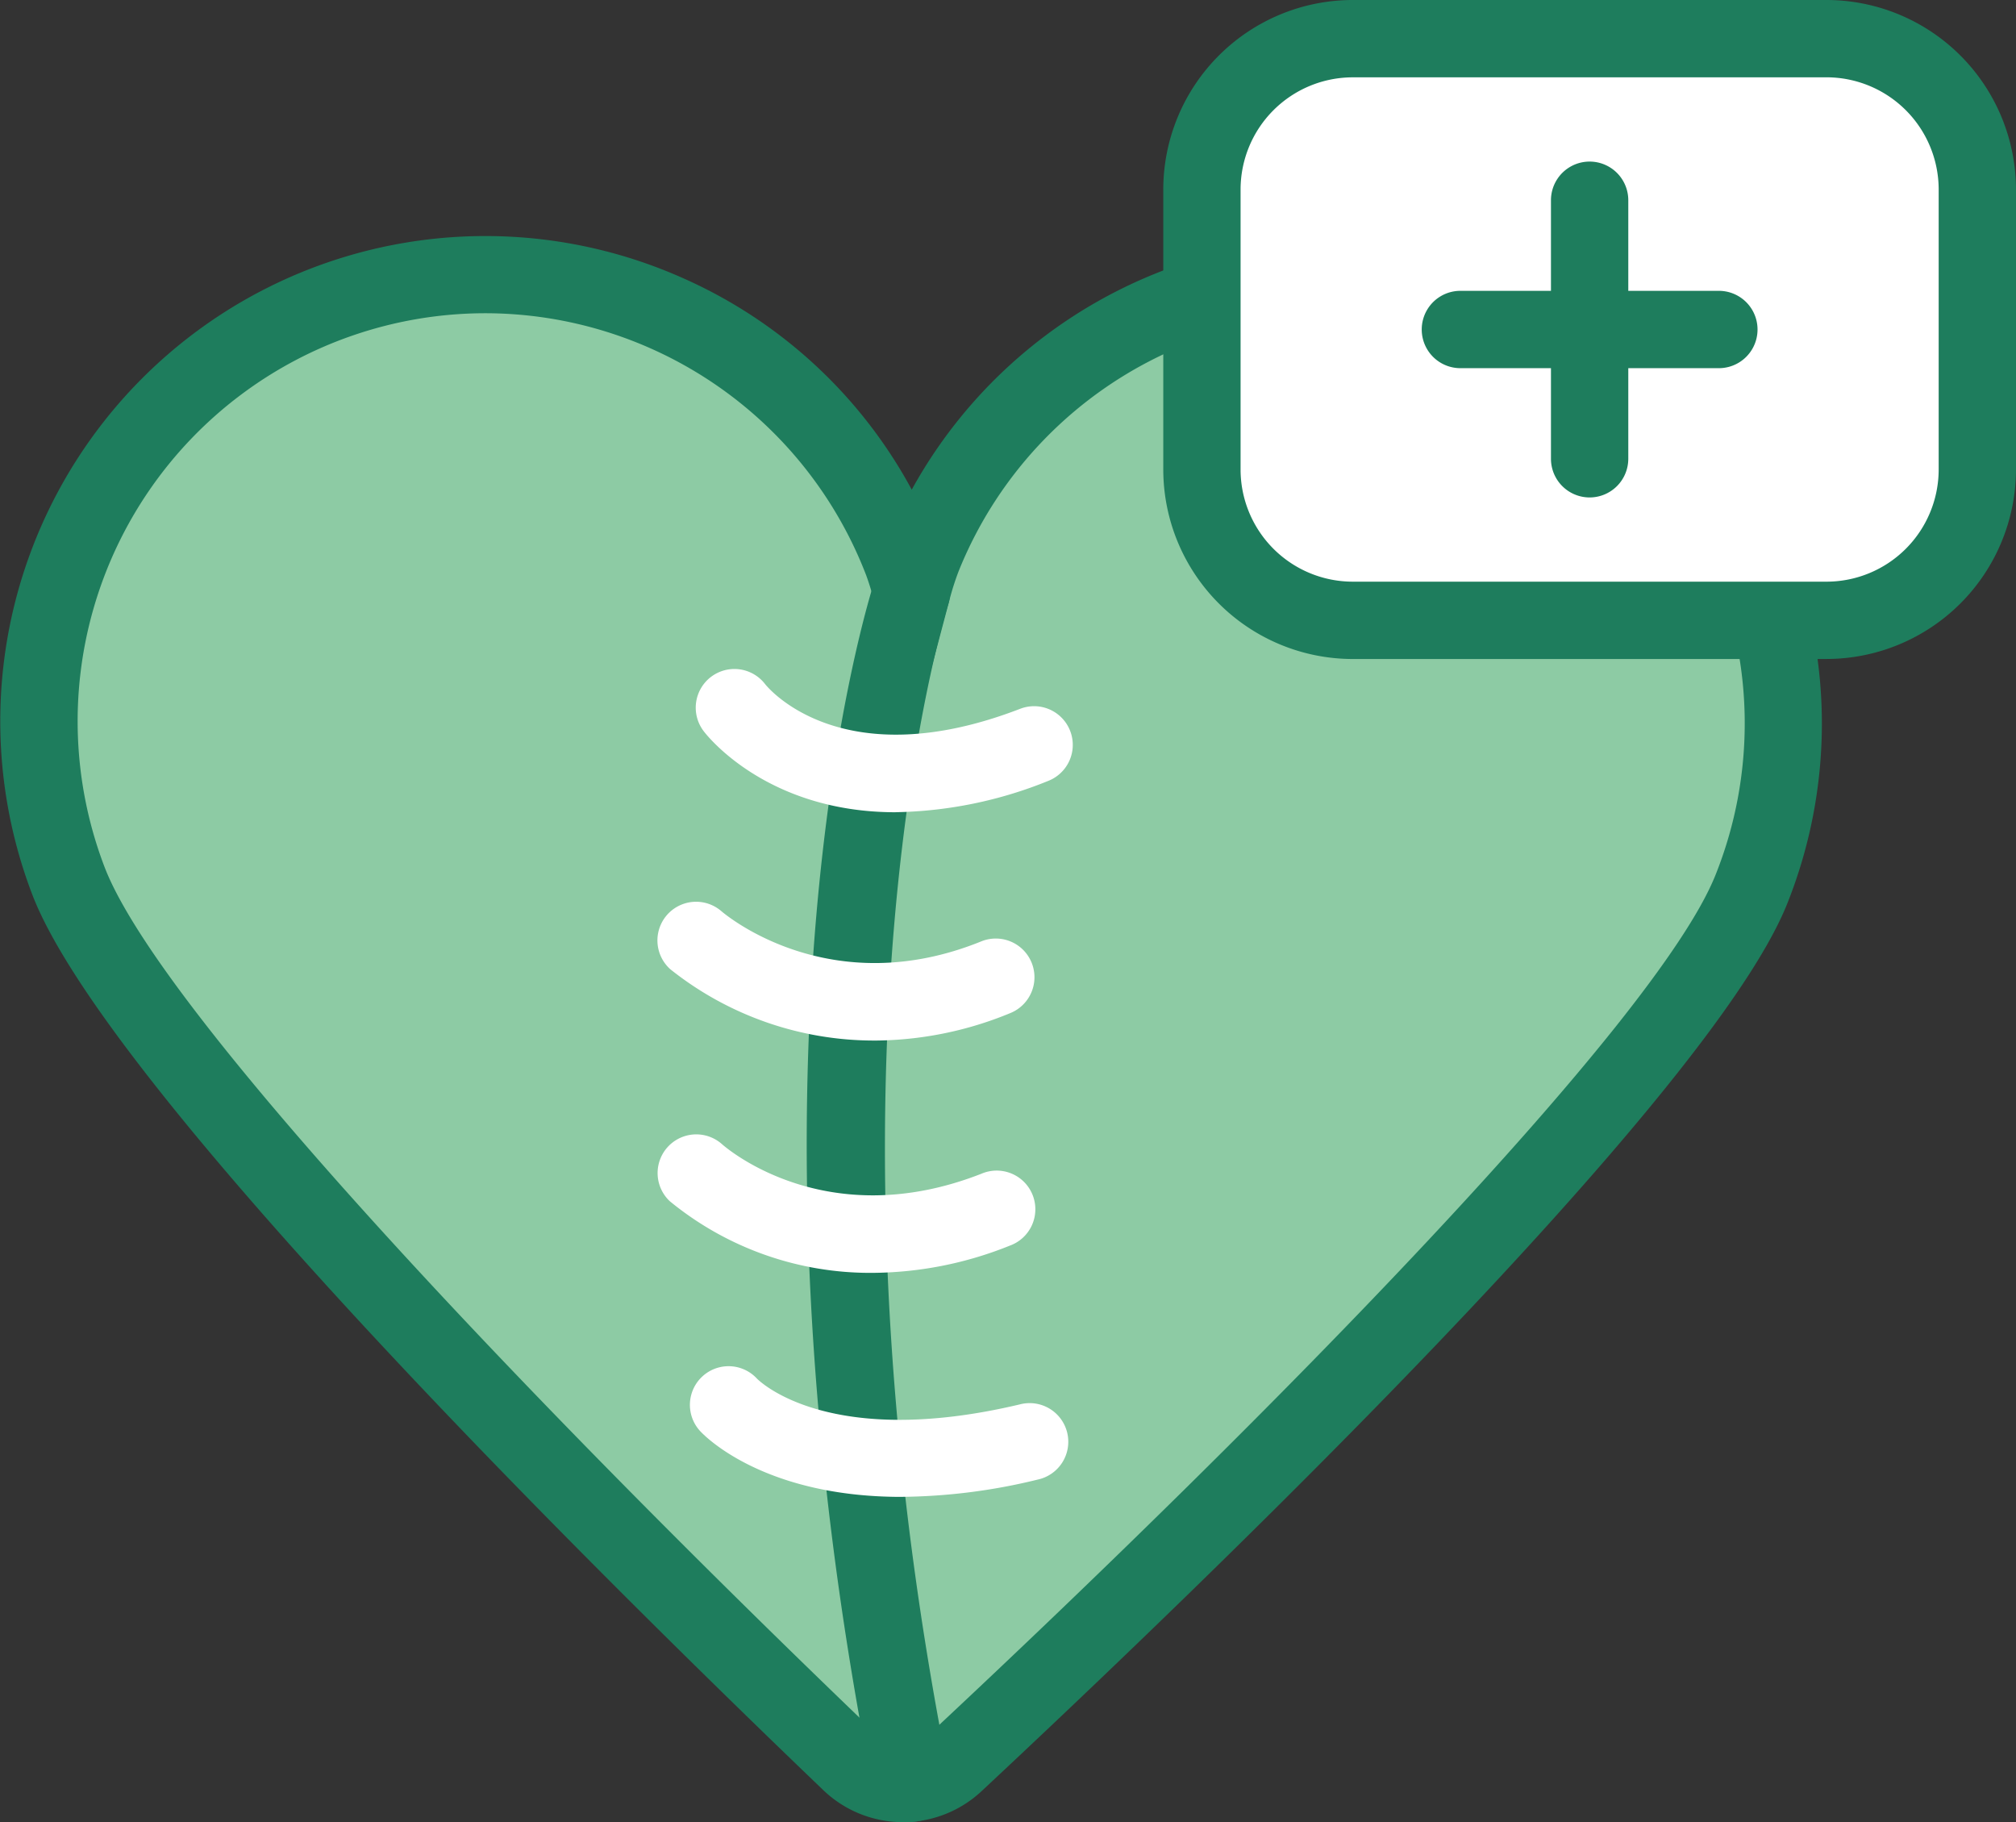
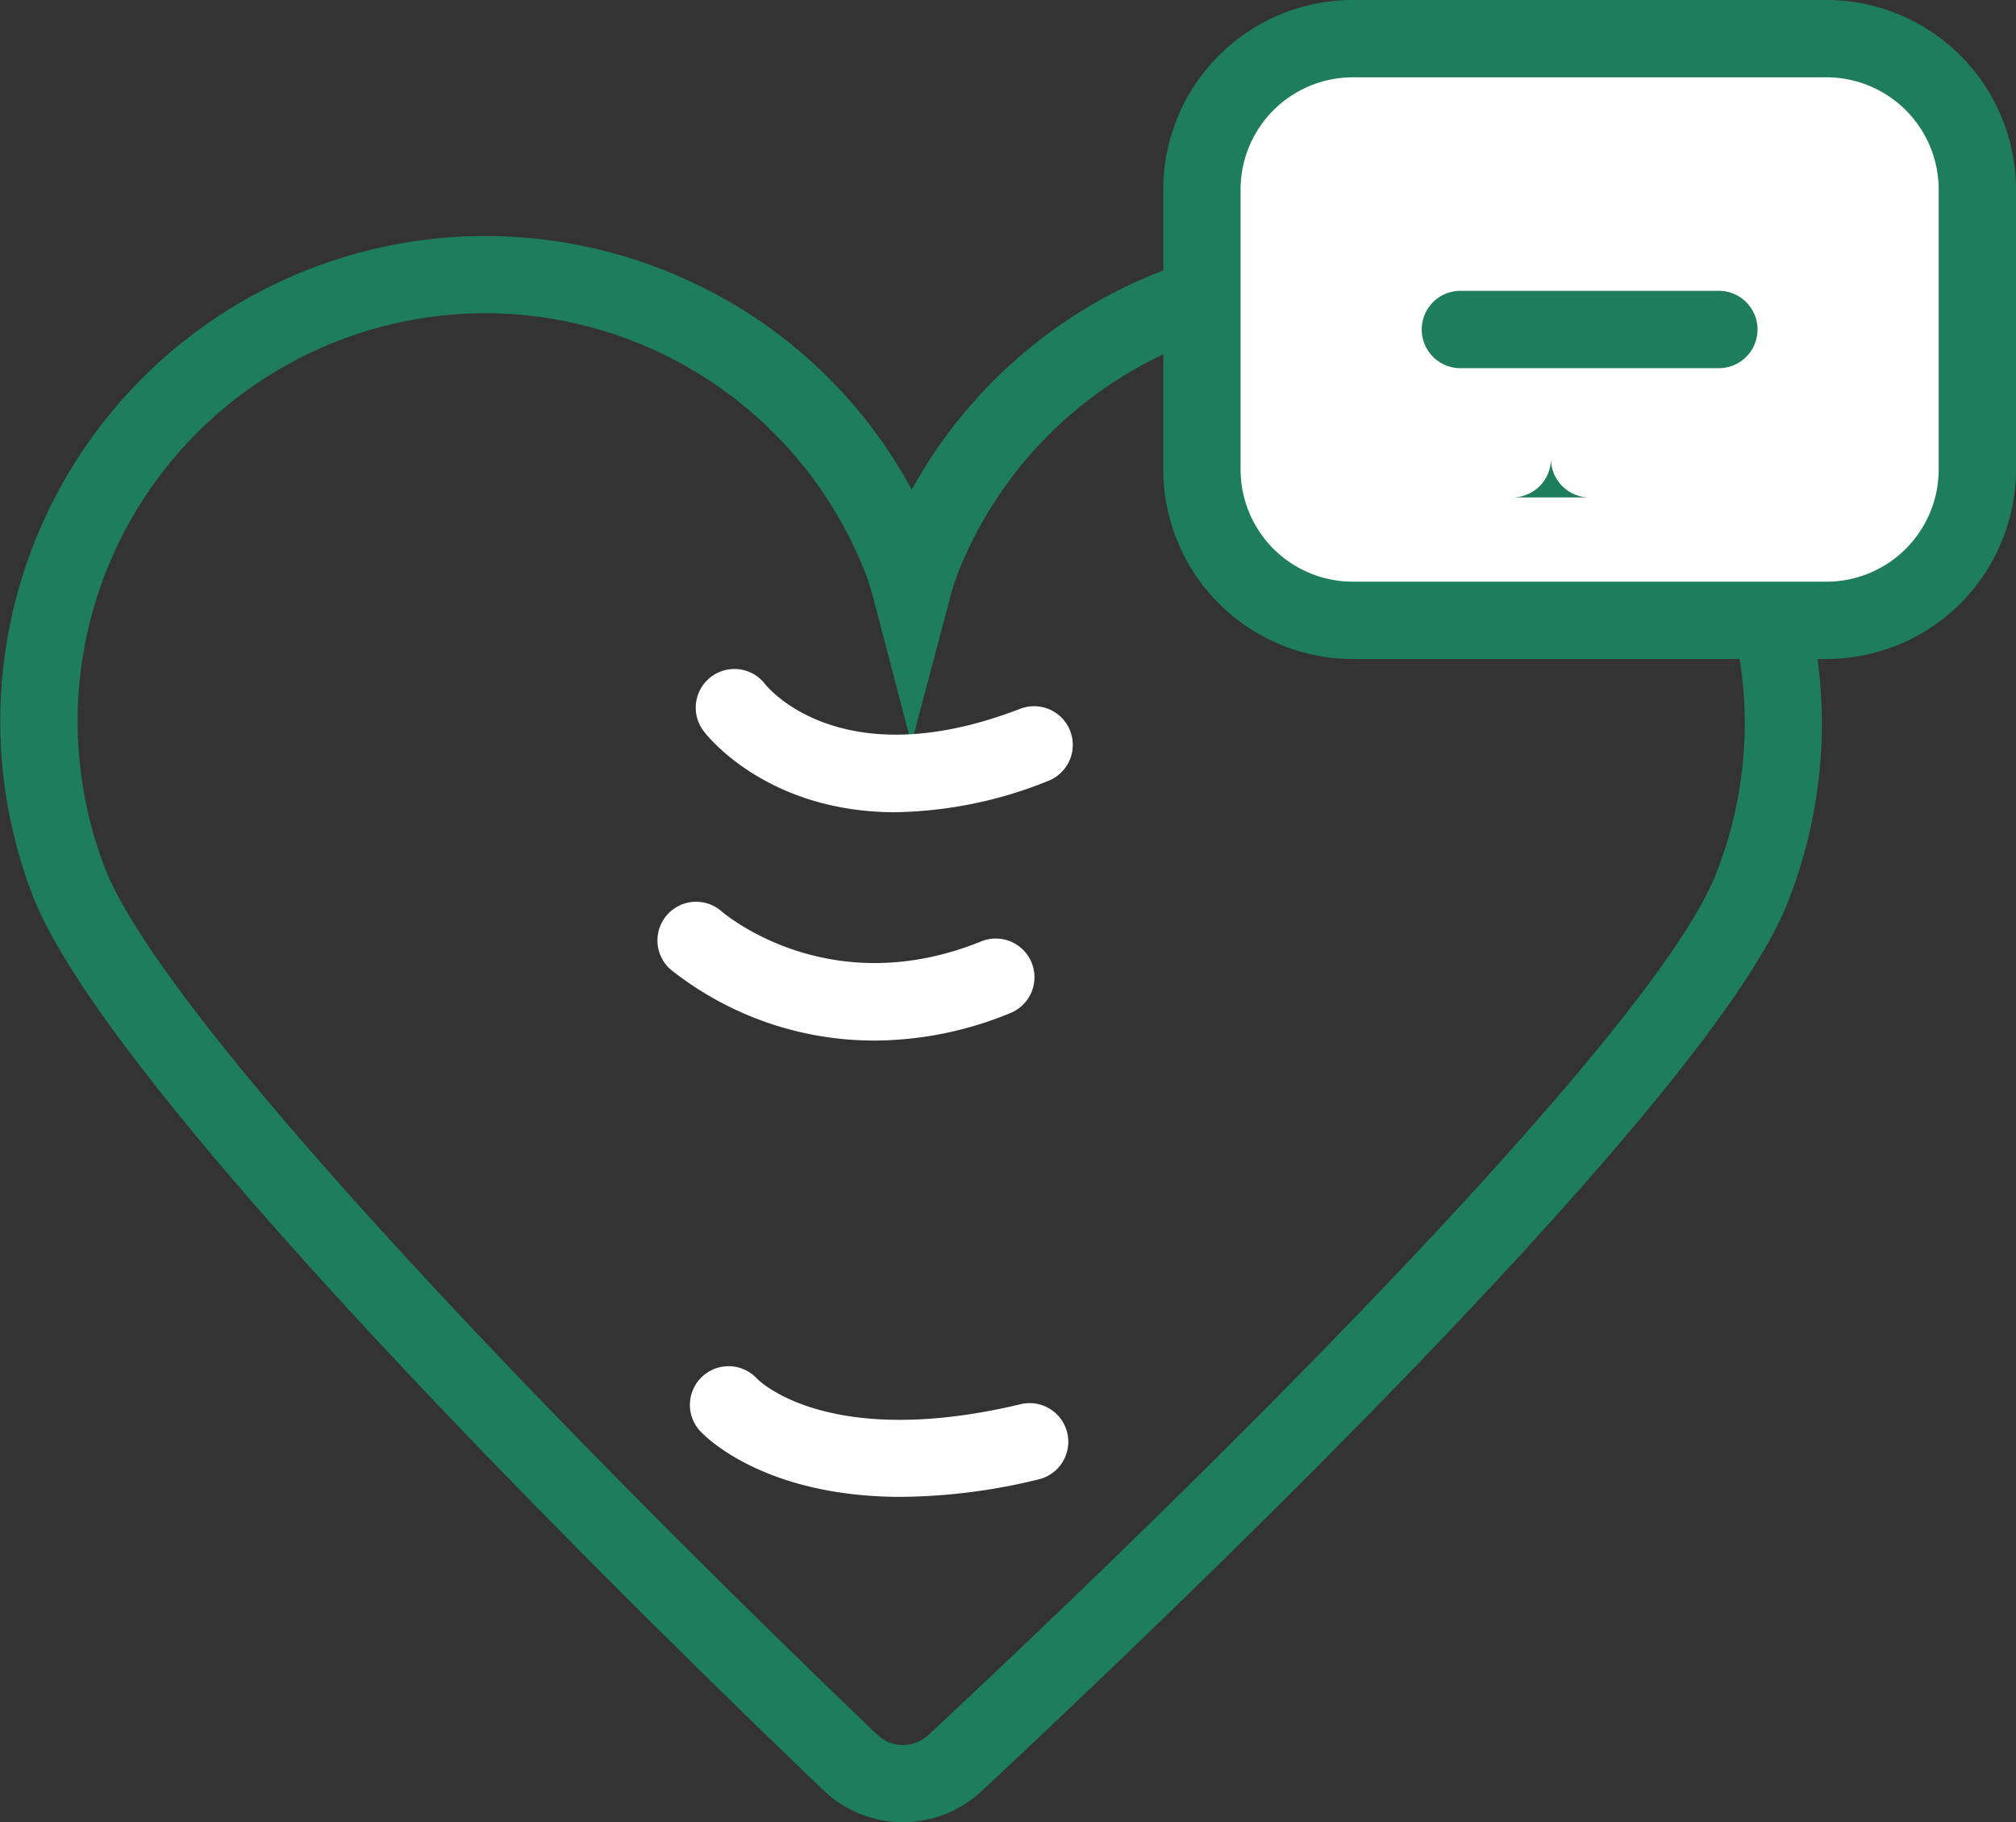
<svg xmlns="http://www.w3.org/2000/svg" id="Group_642" data-name="Group 642" width="139.431" height="126" viewBox="0 0 139.431 126">
  <rect x="0" y="0" width="139.431" height="126" fill="#333333" stroke="none" />
  <defs>
    <clipPath id="clip-path">
      <rect id="Rectangle_943" data-name="Rectangle 943" width="139.431" height="126" fill="none" />
    </clipPath>
  </defs>
  <g id="Group_641" data-name="Group 641" transform="translate(0 0)" clip-path="url(#clip-path)">
-     <path id="Path_2770" data-name="Path 2770" d="M57.909,115.614a5.258,5.258,0,0,0,7.277.045c12.01-11.213,49.73-47.106,55.054-60.386A30.875,30.875,0,1,0,62.928,32.285a21.249,21.249,0,0,0-.761,2.409,20.084,20.084,0,0,0-.642-2.09A30.876,30.876,0,1,0,3.846,54.658c5.108,13.361,42.227,49.613,54.063,60.956" transform="translate(0.882 6.242)" fill="#8dcba4" />
    <path id="Path_2771" data-name="Path 2771" d="M62.453,120.64a7.95,7.95,0,0,1-5.513-2.214C42.214,104.314,7.407,70.028,2.231,56.494A33.55,33.55,0,0,1,47.255,13.881,33.291,33.291,0,0,1,63.058,28.5,33.552,33.552,0,0,1,123.6,57.15c-5.4,13.463-40.76,47.385-55.711,61.346a7.958,7.958,0,0,1-5.44,2.144M33.579,16.3A28.215,28.215,0,0,0,7.228,54.585c3.91,10.23,30.155,37.691,53.414,59.98a2.589,2.589,0,0,0,3.6.021c23.619-22.052,50.314-49.244,54.4-59.426a28.2,28.2,0,0,0-52.349-21,18.908,18.908,0,0,0-.66,2.1l-2.6,9.807-2.567-9.816a18.369,18.369,0,0,0-.551-1.81A28.254,28.254,0,0,0,33.579,16.3" transform="translate(0 5.36)" fill="#1e7d5d" />
    <path id="Path_2772" data-name="Path 2772" d="M99,42.017H66.229A10.428,10.428,0,0,1,55.8,31.589V12.223A10.428,10.428,0,0,1,66.229,1.795H99a10.428,10.428,0,0,1,10.428,10.428V31.589A10.428,10.428,0,0,1,99,42.017" transform="translate(27.327 0.879)" fill="#fff" />
    <path id="Path_2773" data-name="Path 2773" d="M99.882,45.57H67.108a13.116,13.116,0,0,1-13.1-13.1V13.1A13.116,13.116,0,0,1,67.108,0H99.882a13.116,13.116,0,0,1,13.1,13.1V32.468a13.116,13.116,0,0,1-13.1,13.1M67.108,5.348A7.763,7.763,0,0,0,59.354,13.1V32.468a7.763,7.763,0,0,0,7.754,7.754H99.882a7.763,7.763,0,0,0,7.754-7.754V13.1a7.763,7.763,0,0,0-7.754-7.754Z" transform="translate(26.447 0)" fill="#1e7d5d" />
-     <path id="Path_2774" data-name="Path 2774" d="M74.68,30.725a2.675,2.675,0,0,1-2.674-2.674V10.174a2.674,2.674,0,1,1,5.348,0V28.051a2.675,2.675,0,0,1-2.674,2.674" transform="translate(35.262 3.673)" fill="#1e7d5d" />
+     <path id="Path_2774" data-name="Path 2774" d="M74.68,30.725a2.675,2.675,0,0,1-2.674-2.674V10.174V28.051a2.675,2.675,0,0,1-2.674,2.674" transform="translate(35.262 3.673)" fill="#1e7d5d" />
    <path id="Path_2775" data-name="Path 2775" d="M86.557,18.848H68.68a2.674,2.674,0,1,1,0-5.348H86.557a2.674,2.674,0,0,1,0,5.348" transform="translate(32.324 6.611)" fill="#1e7d5d" />
-     <path id="Path_2776" data-name="Path 2776" d="M44.672,113.4a2.676,2.676,0,0,1-2.62-2.151c-10.2-51.28-.313-82.424.113-83.725a2.674,2.674,0,0,1,5.083,1.661c-.1.307-9.851,31.236.051,81.018a2.678,2.678,0,0,1-2.1,3.146,2.769,2.769,0,0,1-.526.051" transform="translate(18.342 12.578)" fill="#1e7d5d" />
    <path id="Path_2777" data-name="Path 2777" d="M46.116,40.954c-8.9,0-13.044-5.308-13.269-5.607A2.673,2.673,0,0,1,37.1,32.1c.253.316,5.378,6.44,17.662,1.691a2.675,2.675,0,0,1,1.926,4.991,29.305,29.305,0,0,1-10.57,2.169" transform="translate(15.821 15.212)" fill="#fff" />
    <path id="Path_2778" data-name="Path 2778" d="M45.561,51.459A22.616,22.616,0,0,1,31.42,46.531a2.674,2.674,0,0,1,3.528-4.019c.334.286,7.541,6.318,17.976,2.089a2.675,2.675,0,0,1,2.008,4.959,24.84,24.84,0,0,1-9.37,1.9" transform="translate(14.943 20.494)" fill="#fff" />
-     <path id="Path_2779" data-name="Path 2779" d="M45.427,62.239a21.858,21.858,0,0,1-14.045-4.953,2.674,2.674,0,0,1,3.6-3.954c.328.292,7.244,6.261,17.966,2.047A2.674,2.674,0,1,1,54.9,60.356a25.772,25.772,0,0,1-9.478,1.883" transform="translate(14.943 25.778)" fill="#fff" />
    <path id="Path_2780" data-name="Path 2780" d="M46.648,72.447c-9.65,0-13.7-4.316-13.915-4.55a2.674,2.674,0,0,1,3.933-3.624c.267.264,5.1,4.88,18.172,1.78a2.673,2.673,0,1,1,1.233,5.2,40.817,40.817,0,0,1-9.422,1.192" transform="translate(15.69 31.061)" fill="#fff" />
  </g>
</svg>